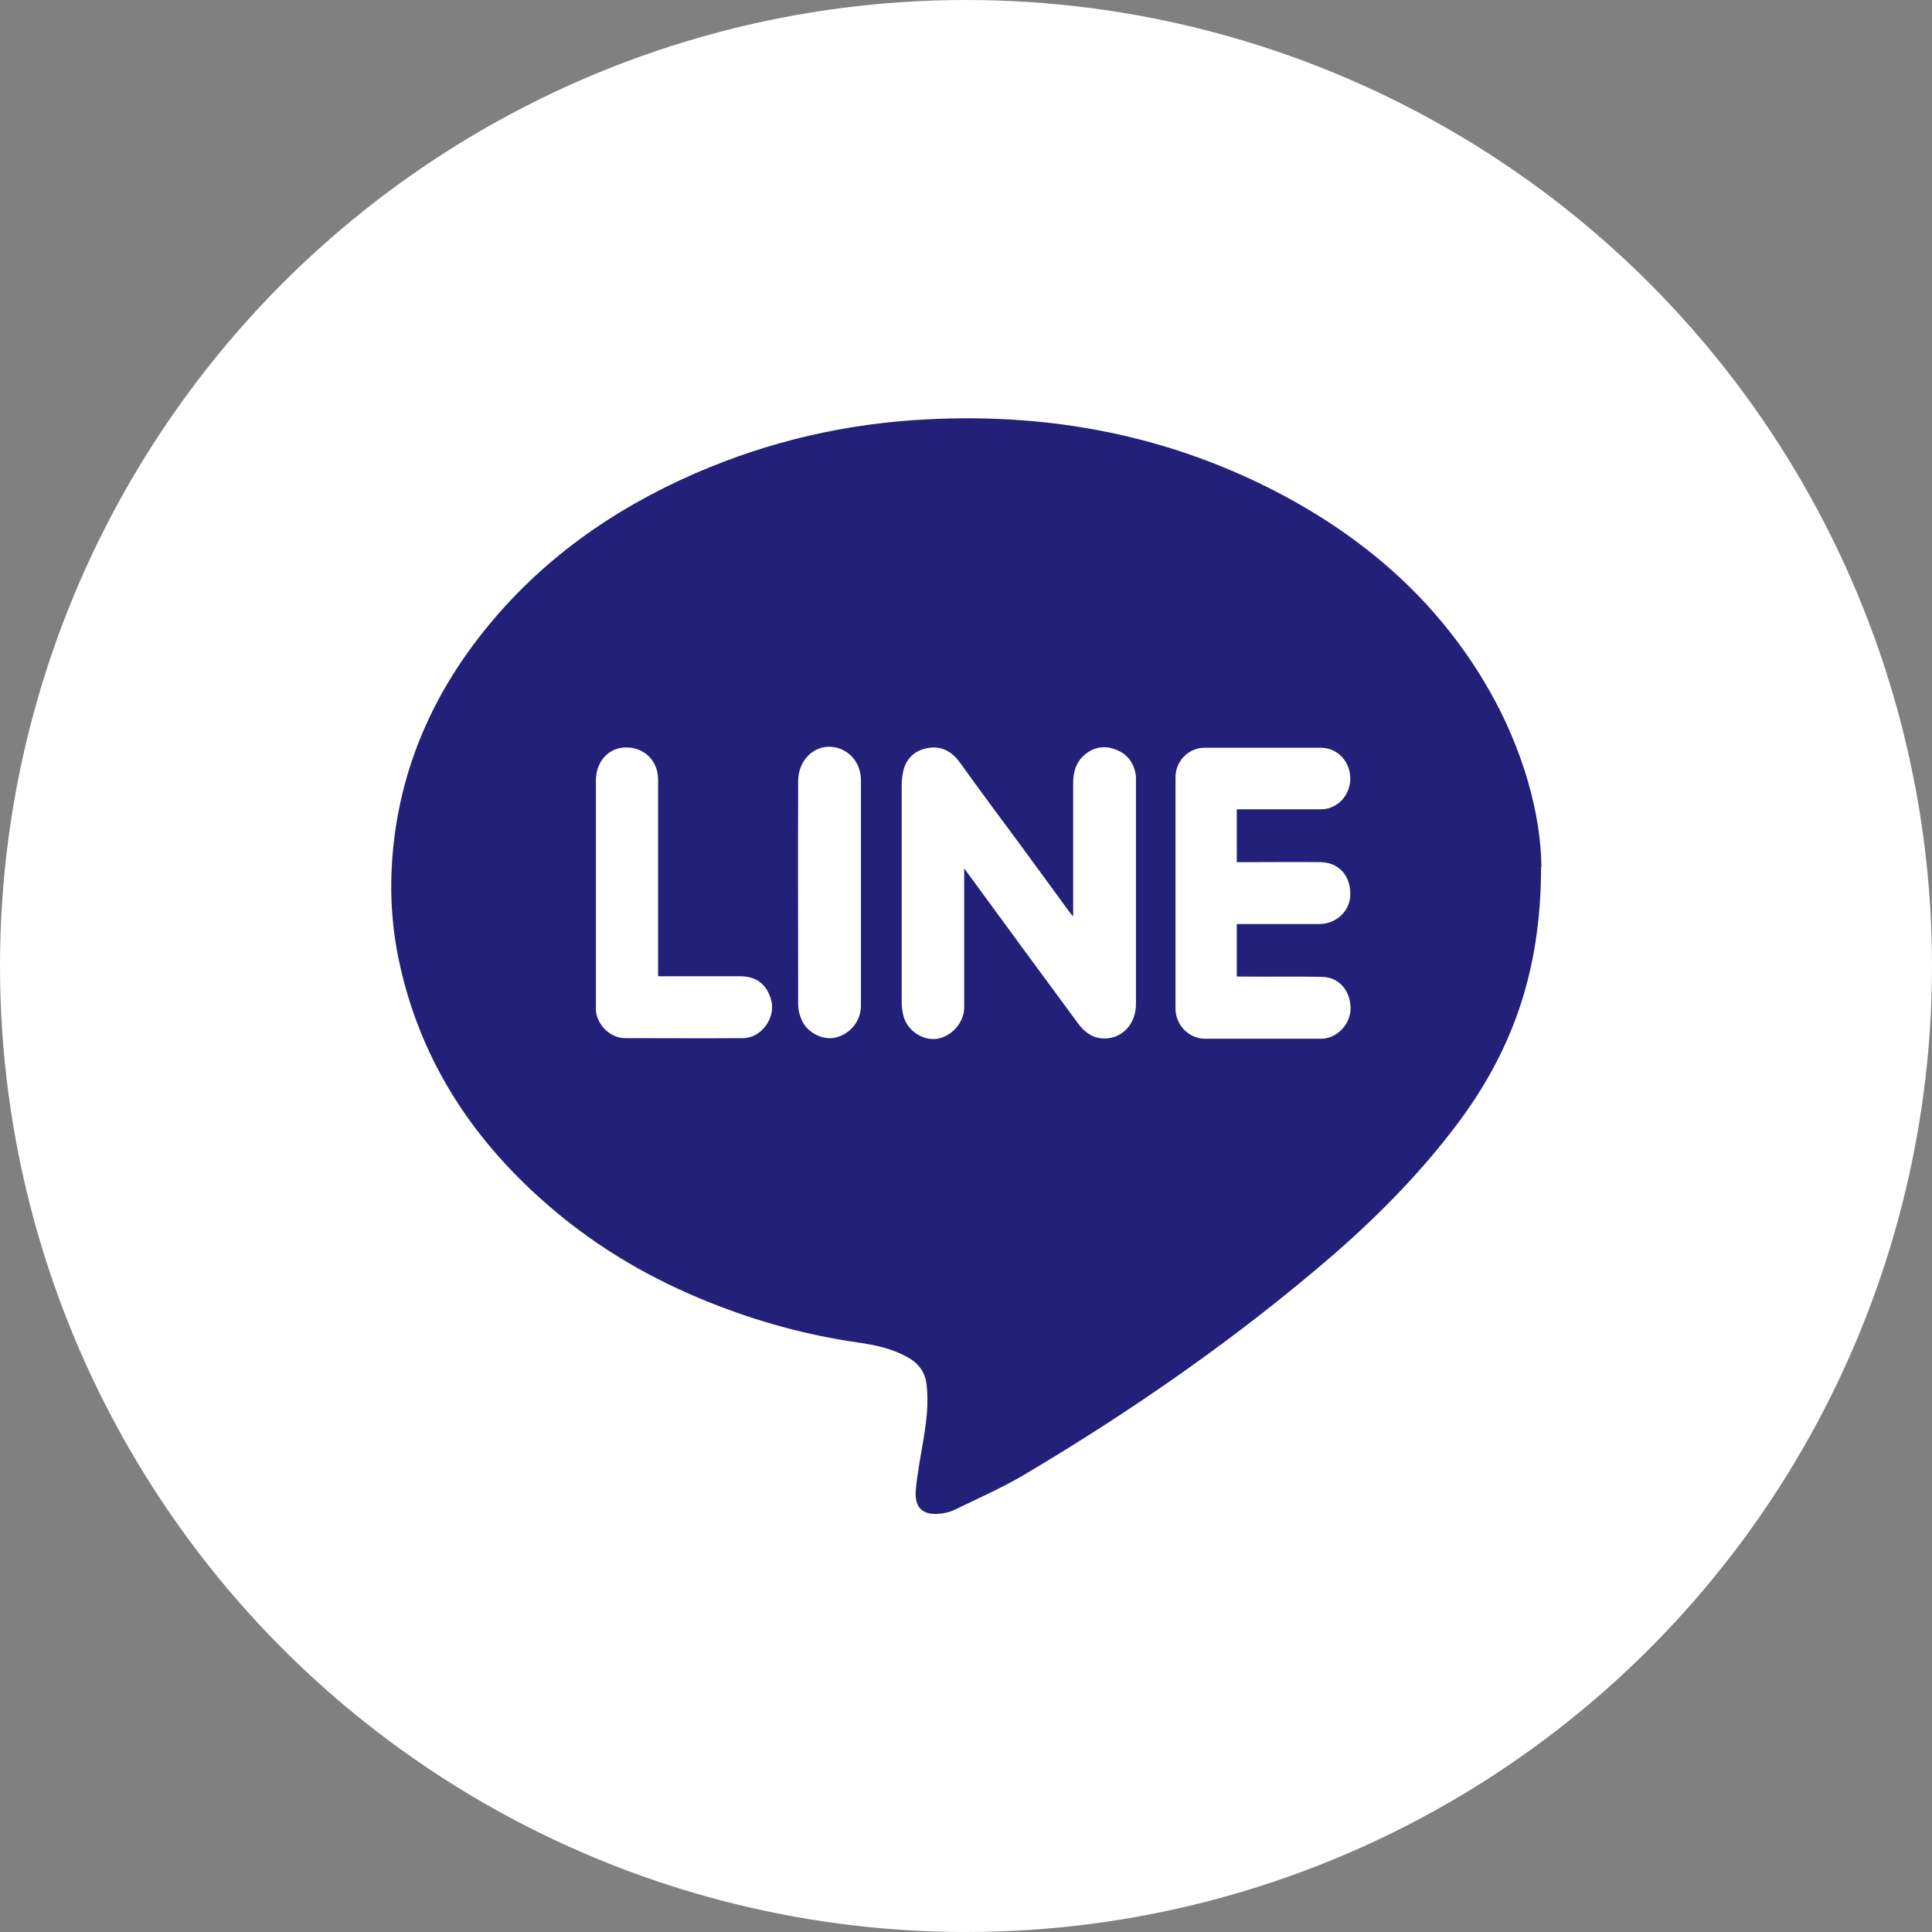
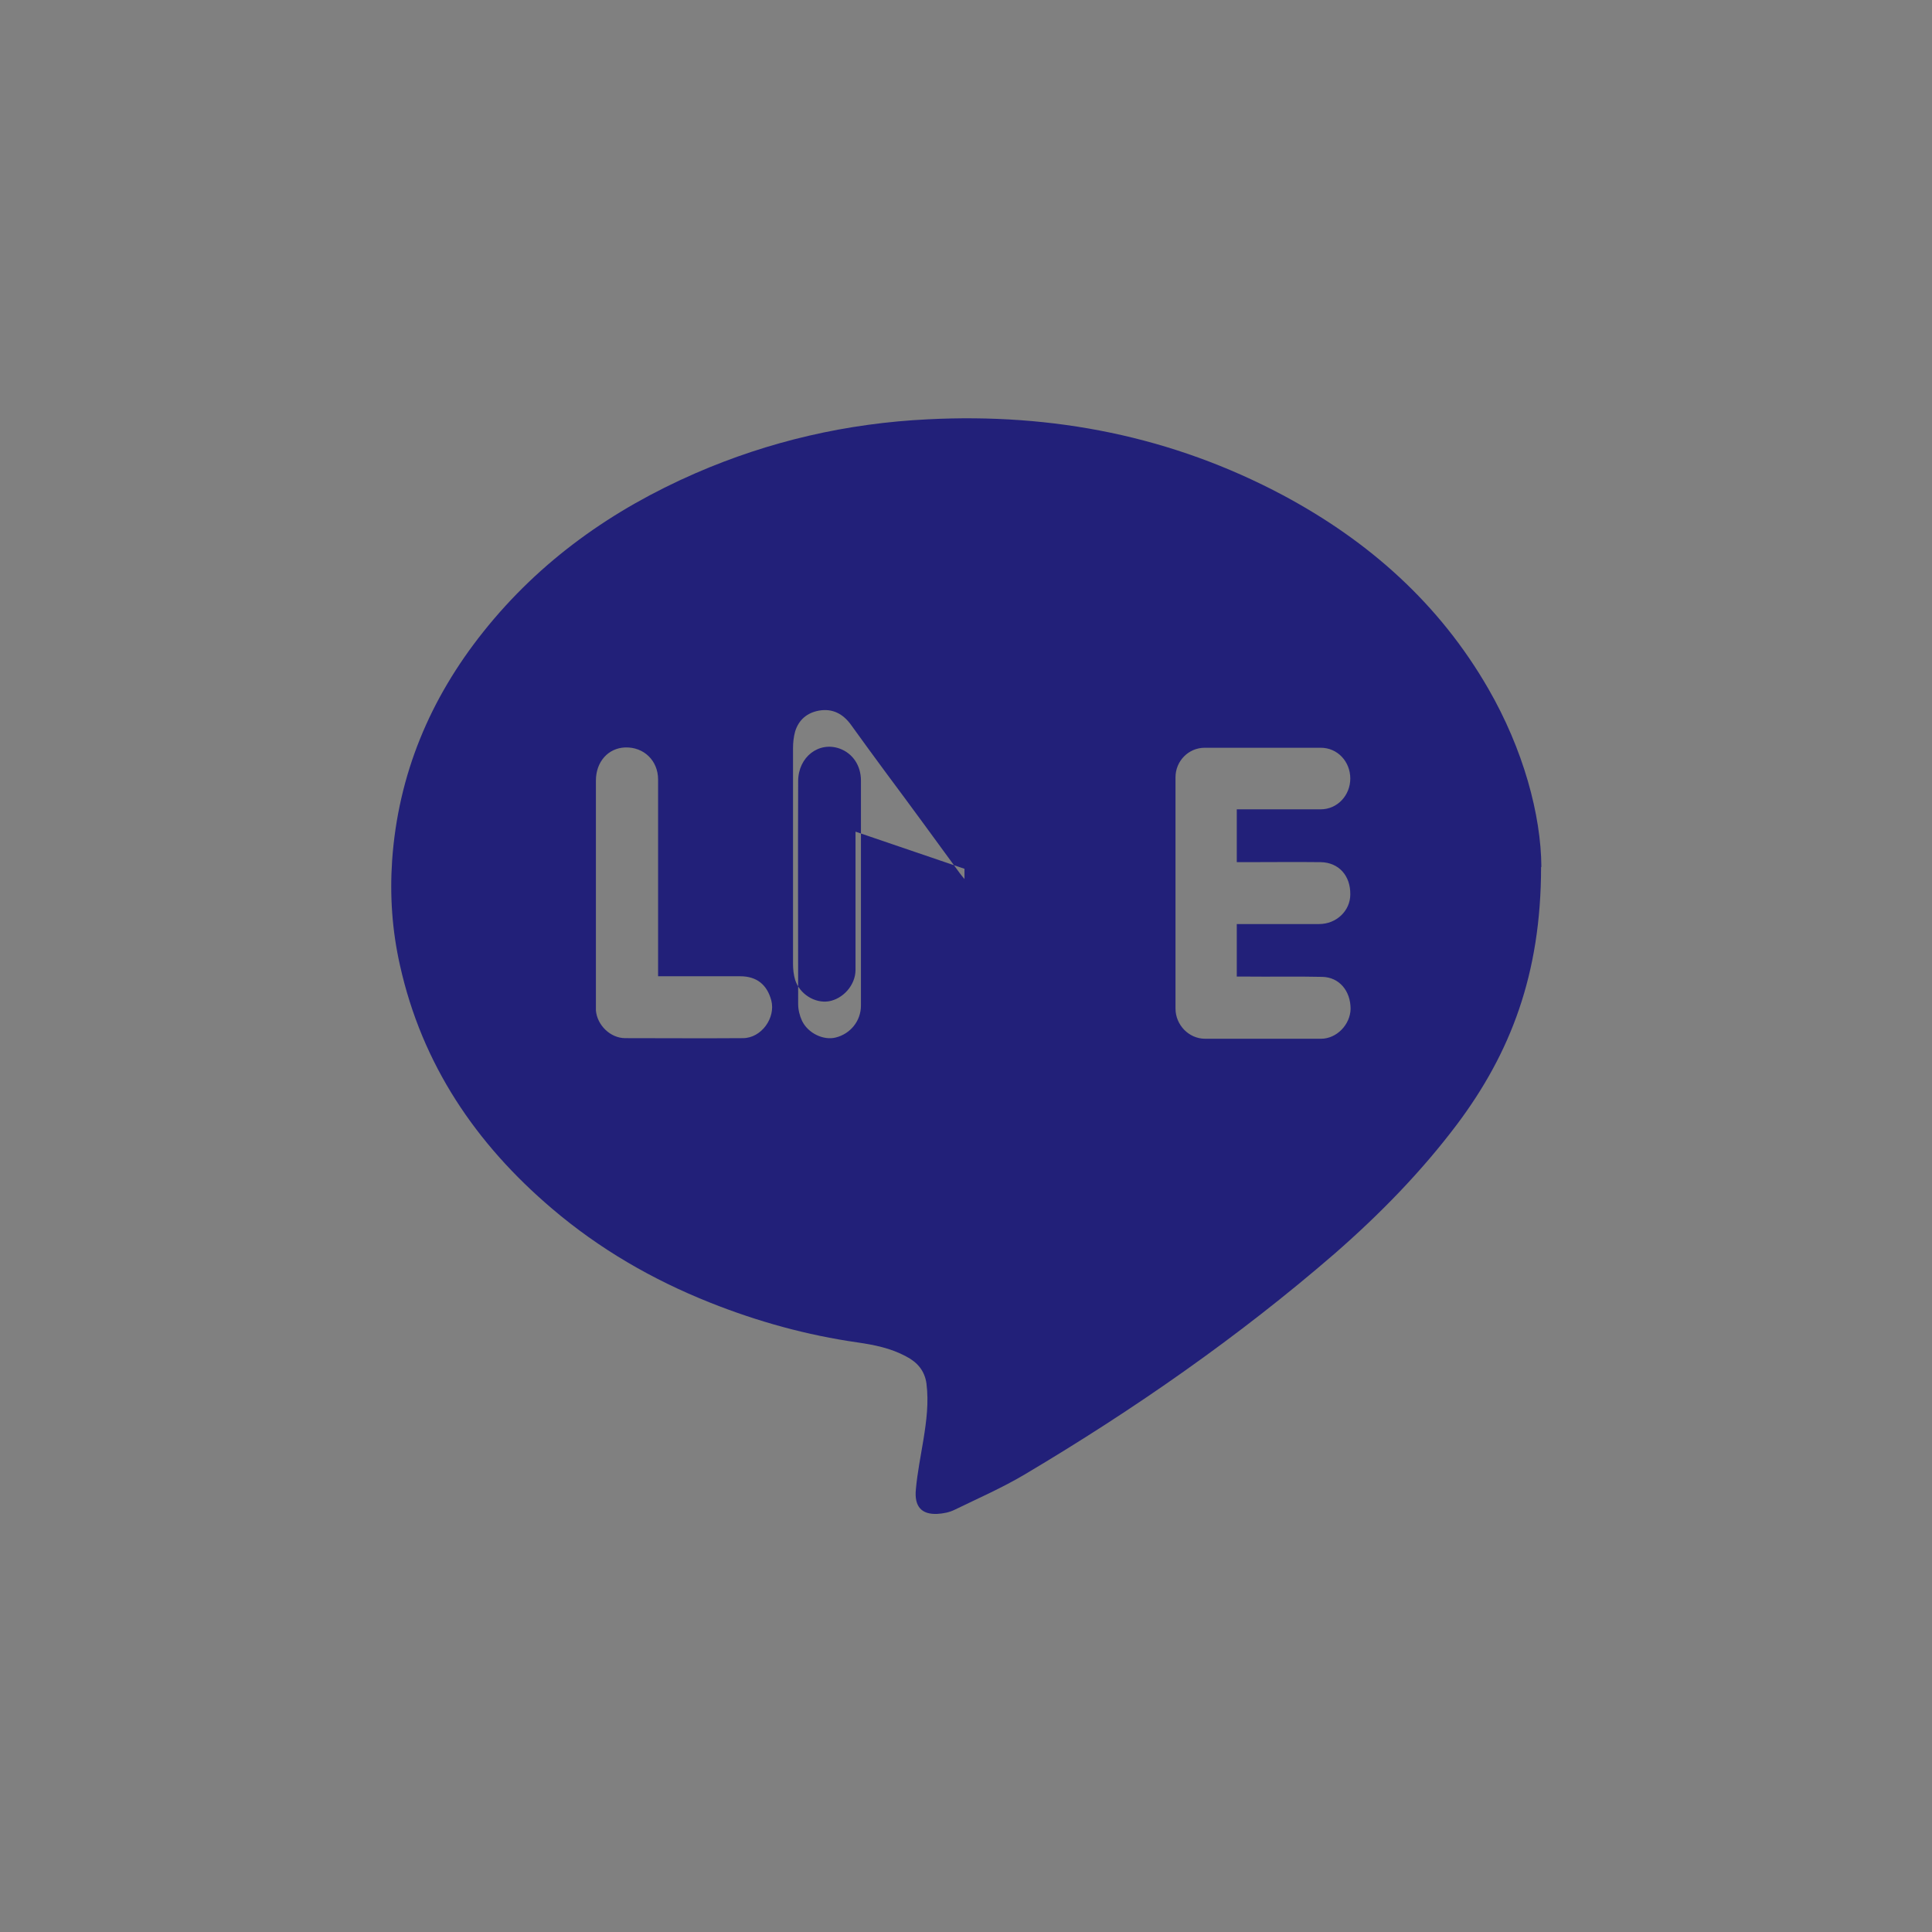
<svg xmlns="http://www.w3.org/2000/svg" id="_レイヤー_2" data-name="レイヤー 2" viewBox="0 0 64 64">
  <rect x="0" y="0" width="64" height="64" fill="#808080" stroke="none" />
  <defs>
    <style>
      .cls-1 {
        fill: #fff;
      }

      .cls-2 {
        fill: #222079;
        fill-rule: evenodd;
      }
    </style>
  </defs>
  <g id="_レイヤー_9" data-name="レイヤー 9">
    <g>
-       <circle class="cls-1" cx="32" cy="32" r="32" />
-       <path class="cls-2" d="m51.05,28.72c0,3.56-1.02,6.17-2.78,8.52-1.19,1.58-2.57,2.99-4.06,4.29-3.19,2.76-6.64,5.16-10.26,7.31-.74.44-1.54.79-2.32,1.17-.18.09-.39.13-.59.14-.5.02-.76-.23-.7-.82.05-.55.16-1.09.25-1.64.1-.62.18-1.23.1-1.86-.06-.43-.31-.71-.68-.9-.5-.27-1.05-.38-1.6-.46-1.68-.24-3.31-.69-4.89-1.32-1.91-.76-3.67-1.78-5.23-3.11-2.53-2.15-4.31-4.78-5.04-8.06-.26-1.15-.34-2.31-.26-3.48.2-2.84,1.25-5.35,3.02-7.57,1.88-2.36,4.27-4.05,7.02-5.25,2.46-1.07,5.03-1.66,7.71-1.79,4.15-.21,8.09.56,11.77,2.52,2.84,1.52,5.17,3.59,6.79,6.4,1.16,2.01,1.75,4.18,1.76,5.91Zm-19.1.06c1.28,1.75,2.52,3.44,3.76,5.12.21.28.46.48.82.5.62.03,1.1-.46,1.1-1.14,0-2.45,0-4.9,0-7.36,0-.06,0-.12,0-.18-.05-.43-.27-.74-.67-.89-.39-.15-.76-.08-1.07.21-.26.24-.34.56-.34.9,0,1.36,0,2.72,0,4.08v.34c-.08-.1-.12-.14-.16-.2-.81-1.11-1.62-2.22-2.44-3.32-.39-.53-.78-1.06-1.16-1.59-.26-.36-.61-.55-1.06-.47-.39.07-.67.3-.79.69-.05.18-.07.37-.07.55,0,2.38,0,4.77,0,7.15,0,.18.02.36.07.53.15.47.65.78,1.11.71.48-.08.89-.54.89-1.04,0-.9,0-1.79,0-2.69v-1.89Zm9.02-1.97h.27c.84,0,1.67,0,2.51,0,.55,0,.98-.46.98-1.02s-.42-1.02-.98-1.02c-1.28,0-2.56,0-3.84,0-.54,0-.97.44-.97.98,0,2.55,0,5.11,0,7.66,0,.54.44,1,.98,1,1.28,0,2.56,0,3.84,0,.52,0,.97-.47.98-.99,0-.6-.38-1.05-.94-1.06-.84-.02-1.69,0-2.54-.01h-.29v-1.74h.27c.82,0,1.64,0,2.46,0,.57,0,1.03-.44,1.03-.98.01-.62-.38-1.06-.98-1.07-.83-.01-1.66,0-2.49,0h-.29v-1.74Zm-19.17,5.53v-.34c0-2.06,0-4.12,0-6.18,0-.62-.47-1.08-1.09-1.06-.56.02-.97.47-.97,1.1,0,2.48,0,4.96,0,7.43,0,.06,0,.12,0,.18.04.49.48.92.97.92,1.3,0,2.6.01,3.9,0,.61,0,1.09-.67.94-1.25-.14-.52-.48-.8-1.03-.8-.9,0-1.79,0-2.72,0Zm6.72-2.76c0-1.24,0-2.48,0-3.72,0-.5-.27-.9-.7-1.06-.69-.25-1.38.27-1.38,1.08-.01,2.46,0,4.92,0,7.38,0,.19.05.39.13.56.2.41.71.65,1.11.55.49-.12.84-.55.84-1.06,0-1.25,0-2.49,0-3.74Z" />
+       <path class="cls-2" d="m51.05,28.72c0,3.56-1.02,6.17-2.78,8.52-1.19,1.58-2.57,2.99-4.06,4.29-3.19,2.76-6.64,5.16-10.26,7.31-.74.44-1.54.79-2.32,1.17-.18.09-.39.13-.59.14-.5.02-.76-.23-.7-.82.05-.55.16-1.09.25-1.64.1-.62.18-1.23.1-1.86-.06-.43-.31-.71-.68-.9-.5-.27-1.05-.38-1.6-.46-1.68-.24-3.31-.69-4.89-1.32-1.91-.76-3.67-1.78-5.23-3.11-2.53-2.15-4.31-4.78-5.04-8.06-.26-1.15-.34-2.31-.26-3.48.2-2.84,1.25-5.35,3.02-7.57,1.88-2.36,4.27-4.05,7.02-5.25,2.46-1.07,5.03-1.66,7.71-1.79,4.15-.21,8.09.56,11.77,2.52,2.84,1.52,5.17,3.59,6.79,6.4,1.16,2.01,1.75,4.18,1.76,5.91Zm-19.1.06v.34c-.08-.1-.12-.14-.16-.2-.81-1.11-1.62-2.22-2.44-3.32-.39-.53-.78-1.06-1.16-1.59-.26-.36-.61-.55-1.06-.47-.39.07-.67.3-.79.69-.05.18-.07.37-.07.55,0,2.38,0,4.77,0,7.15,0,.18.02.36.07.53.15.47.65.78,1.11.71.48-.08.89-.54.89-1.04,0-.9,0-1.79,0-2.69v-1.89Zm9.02-1.97h.27c.84,0,1.67,0,2.51,0,.55,0,.98-.46.98-1.02s-.42-1.02-.98-1.02c-1.28,0-2.56,0-3.84,0-.54,0-.97.44-.97.98,0,2.55,0,5.11,0,7.66,0,.54.44,1,.98,1,1.28,0,2.56,0,3.84,0,.52,0,.97-.47.98-.99,0-.6-.38-1.05-.94-1.06-.84-.02-1.69,0-2.54-.01h-.29v-1.74h.27c.82,0,1.64,0,2.46,0,.57,0,1.03-.44,1.03-.98.01-.62-.38-1.06-.98-1.07-.83-.01-1.66,0-2.49,0h-.29v-1.74Zm-19.17,5.53v-.34c0-2.06,0-4.12,0-6.18,0-.62-.47-1.08-1.09-1.06-.56.02-.97.47-.97,1.1,0,2.48,0,4.96,0,7.43,0,.06,0,.12,0,.18.04.49.48.92.97.92,1.3,0,2.6.01,3.9,0,.61,0,1.09-.67.94-1.25-.14-.52-.48-.8-1.03-.8-.9,0-1.79,0-2.72,0Zm6.72-2.76c0-1.24,0-2.48,0-3.72,0-.5-.27-.9-.7-1.06-.69-.25-1.38.27-1.38,1.08-.01,2.46,0,4.92,0,7.38,0,.19.05.39.13.56.2.41.71.65,1.11.55.49-.12.84-.55.84-1.06,0-1.25,0-2.49,0-3.74Z" />
    </g>
  </g>
</svg>